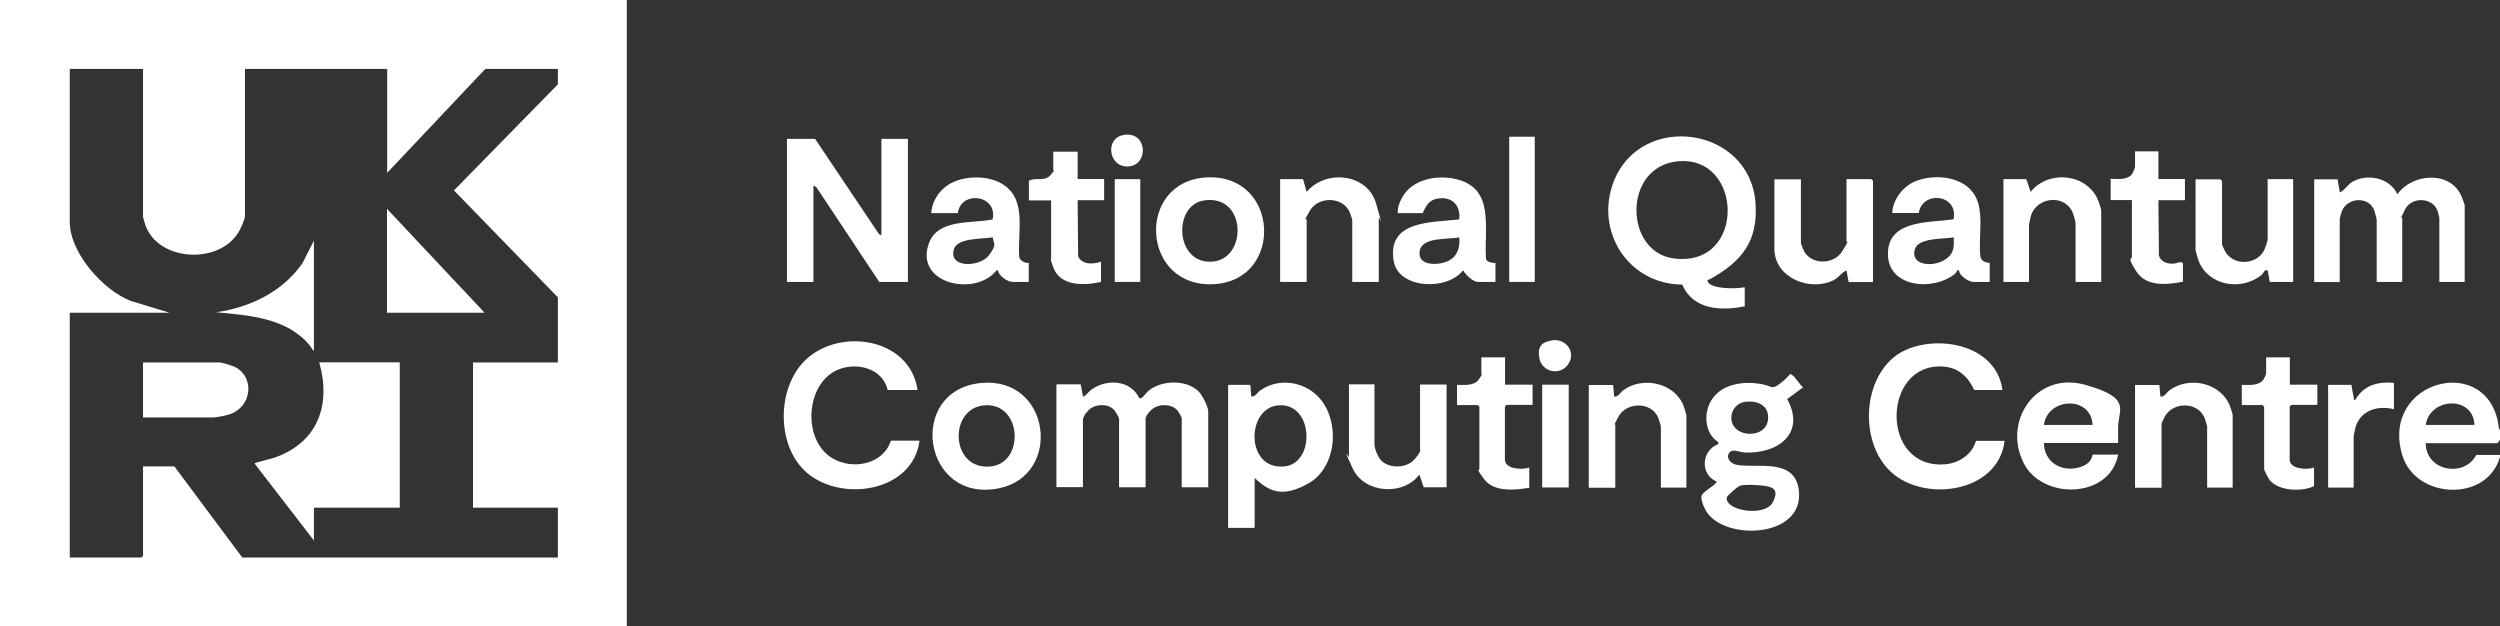
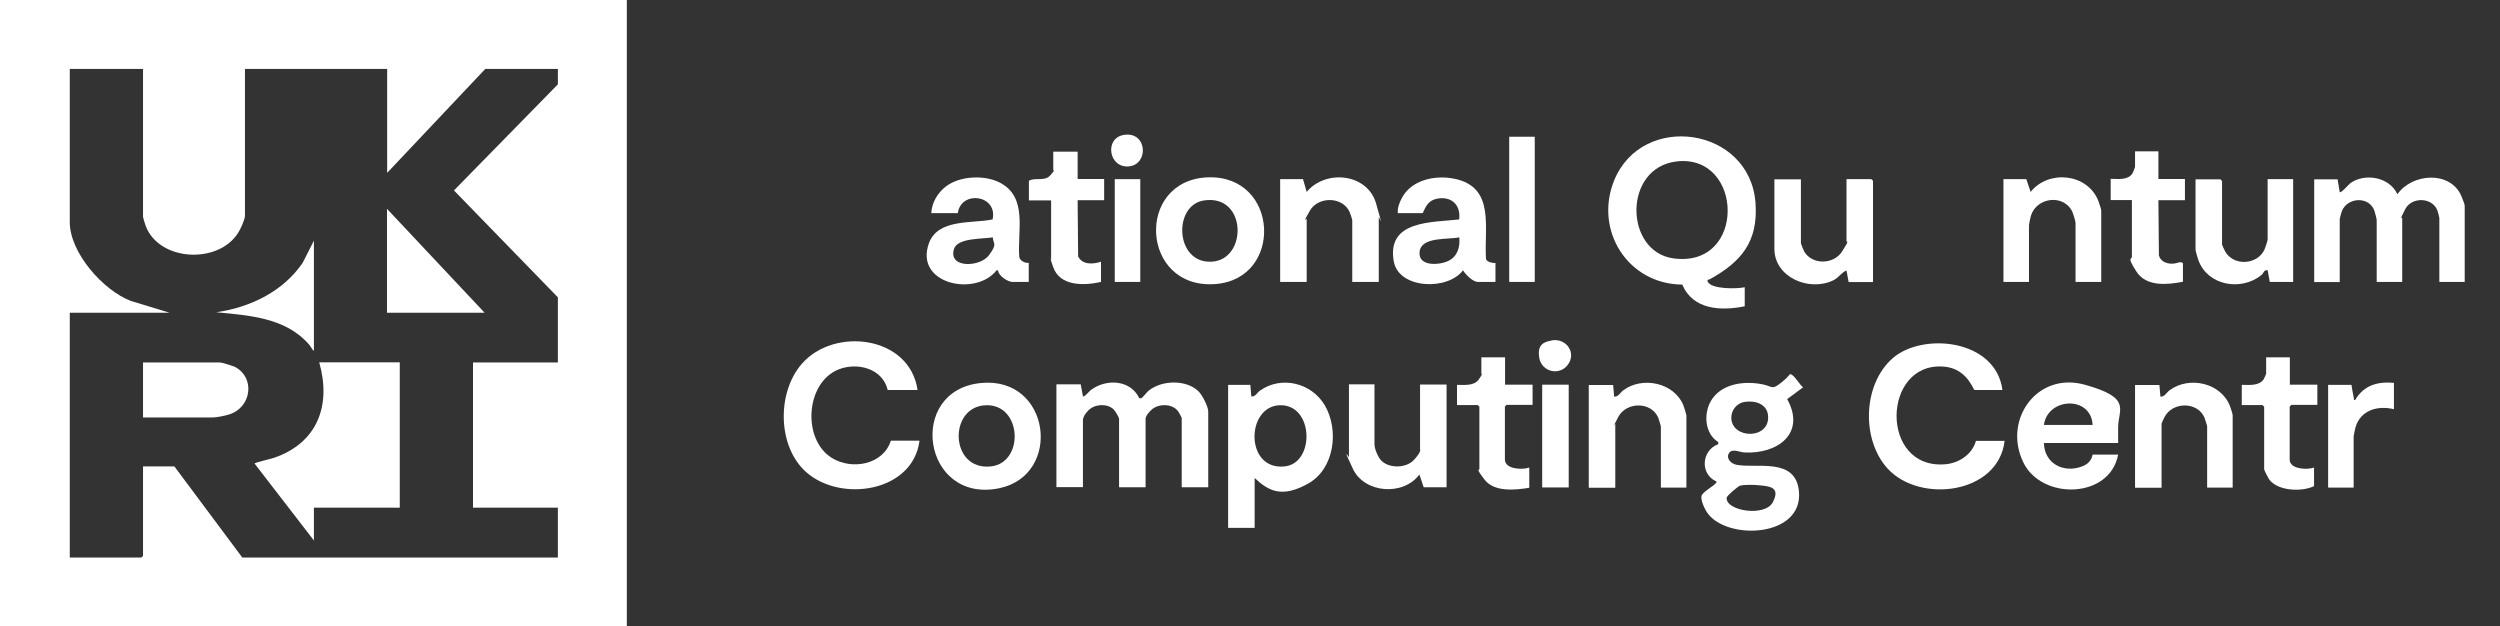
<svg xmlns="http://www.w3.org/2000/svg" id="Layer_2" data-name="Layer 2" viewBox="0 0 1508.4 378">
  <rect x="0" y="0" width="1508.4" height="378" fill="#333333" stroke="none" />
  <defs>
    <style>
      .cls-1 {
        fill: #fff;
      }
    </style>
  </defs>
  <g id="Layer_1-2" data-name="Layer 1">
    <g>
      <path class="cls-1" d="M378.2,0v378H0V0h378.2ZM86.3,41.6h-44.2v92.4c0,18.5,20.1,41.2,36.9,47.6l23.3,7.1h-60.2v147.7h43.2l1-1v-54h18.9l41,55h190.4v-30.1h-51.2v-87.6h51.2v-39.3l-62.7-64.5,62.7-64v-9.3h-43.8l-59.2,62.7v-62.7h-85.8v88.6c0,2.2-2.7,8.1-4,10.1-11.9,19.3-47.8,17.5-55.9-4-.3-.7-1.6-5.1-1.6-5.4V41.6Z" />
-       <path class="cls-1" d="M1508.4,259.6v5.8l-1.6,2h-42.3c-1,0-1-.4-.9.9.9,16.1,23.2,19.9,30.5,6.2h14.3c0-.1,0,1.2,0,1.2-7.8,27.5-50.8,25.6-58.9-.9-14-45.9,53-62.7,58.2-16.6l.7,1.5v-.1ZM1493,256.4c-.8-18-27-16.6-29.4,0h29.4Z" />
      <path class="cls-1" d="M1052.7,184.8c-14.3,2.9-31.2,2.2-37.7-13.1-32.7-.2-53.3-32.6-41.1-62.8,16.9-41.6,81.9-32.4,85.3,13.5,1.7,23.4-8.5,35.5-27.6,46.1-.6.3-1.7,0-1.3,1.3,2,4.9,18,4.5,22.4,3.5v11.5h0ZM1011.6,97.4c-32.5,3.8-31.5,54.5-1.9,58.5,44.2,6,42.4-63.2,1.9-58.5Z" />
-       <polygon class="cls-1" points="491.8 83.8 530.3 141.2 531.8 142 531.8 83.8 547.8 83.8 547.8 170.1 530.5 170.1 492.6 113 490.8 111.9 490.8 170.1 474.8 170.1 474.8 83.8 491.8 83.8" />
      <path class="cls-1" d="M652.1,232.1l1.3,7c.8.8,3.9-3.2,4.8-3.8,9.2-6.9,23.9-6.3,29.2,5h.9c1.1,0,3.3-3.5,4.9-4.7,7.9-6.3,22.7-6.7,30,.6,2.2,2.1,5.8,9.2,5.8,12.1v45.7h-16v-41.9c0-.2-1.9-3.7-2.3-4.1-3.5-4.6-11.9-4.6-16-.7s-3.5,5.6-3.5,6.7v40h-16v-41.3c0-.9-2.4-4.9-3.3-5.7-3.9-3.7-11.3-3.3-15.1.5s-3.4,6-3.4,7.1v39.3h-16v-62h14.7v.2Z" />
      <path class="cls-1" d="M1487.2,170.1h-15.4v-38.7c0-.2-1-4-1.2-4.5-3.2-8-15.5-8.2-19.4-.7s-1.8,5-1.8,5.2v38.7h-15.4v-37.4c0-.6-1.1-4.7-1.4-5.6-3.2-8.8-16-8.1-19.5,0-.3.7-1.4,4.5-1.4,5v38.1h-15.4v-62h14.1l1.3,7.7c.7.9,5.5-4.7,6.4-5.4,9-6.3,23.6-3.7,28.4,6.7,8.9-12.7,31.9-14.4,38.6,1.1.4,1,2,5,2,5.7v46.4l.1-.3Z" />
      <path class="cls-1" d="M1035.4,290.4c-9.9-4.6-8.7-18.7,1.3-22.4v-1.3c-8.5-5.2-9.1-18.3-3.5-26.2,6.7-9.4,19.9-10.7,30.3-8.6,6.1,1.2,5.3,3.7,11.3-1.1s4.6-5.6,6.1-4.8c2.3,1.2,4.8,6,7,7.7l-9.6,7.1c11.5,20.7-5.8,33.3-25.9,32.2-2.9-.2-7.3-2.6-9.2.4s1,6.3,4.4,7c12.1,2.5,35.8-4.8,37.8,16,2.7,27.8-42.9,29.8-55,13.4-1.6-2.1-5-8.8-3.5-11.2s6.7-5.2,8-6.7.8-.7.6-1.6l-.1.1ZM1052.5,242.5c-4.6.8-8,5-7.9,9.7.3,12.8,23.2,13.1,22.2-1.2-.5-7.4-7.9-9.5-14.3-8.5h0ZM1050,293c-1.3.3-8.1,6.1-8.2,7.3-.7,8,23.1,11.7,27.8,2.8s-1.5-9.6-7-10.2-10.4-.4-12.7.1h.1Z" />
      <path class="cls-1" d="M1208.2,235.3h-17c-3.8-7.9-9.3-13.4-18.5-14.1-37.3-3-38.8,62.5,1.2,58.9,8.1-.7,16.1-6,18.3-14.1h17.3c-3.8,32.2-51.3,38-70.7,16.6-15.9-17.6-14.8-50.8,3.2-66.5s62.1-11.6,66.2,19.2Z" />
      <path class="cls-1" d="M553.5,235.3h-17.9c-3-12.8-18-16.9-29.4-12.5-20.2,7.8-22.4,42.3-4.3,53.5,12.1,7.5,31,4.1,35.6-10.4h17.3c-4,31-47.2,37.4-68.1,19.2-17.7-15.4-18.1-48.2-2.9-65.6,19.6-22.5,65-16.9,69.8,15.7l-.1.1Z" />
      <path class="cls-1" d="M757,288.4v30.1h-16v-86.3h13.4l.6,7c2.4.3,3.4-2.2,5.2-3.5,13-9.2,31.1-4.7,39.1,8.8,8.8,14.9,5.9,38.3-9.9,47.2s-23.9,4.7-32.4-3.3h0ZM772.2,244.5c-20.6.6-21.1,39.6,3,36.9,18.3-2,17.5-37.5-3-36.9Z" />
      <path class="cls-1" d="M902.3,158.6v11.5h-10.6c-3.1,0-7.4-4.5-9-7-9.1,12.3-38.9,11.5-41.8-5.6-4.2-24.7,23-23.2,39.5-25.1,1.1-8.5-4.4-14-12.9-12.6-5.4.9-7.1,4.3-9.1,8.8h-15c-.3-3.1.9-6.2,2.3-8.9,5.7-11.2,20.2-14.2,31.6-11.9,25.1,5,18,29.5,19.3,48.5.6,1.9,3.9,2.4,5.6,2.4l.1-.1ZM880.5,143.2c-6.8,1.5-23.2-.6-24,8.9-.8,8.8,11.9,8,17.4,5.3s7.1-8.2,6.6-14.2Z" />
-       <path class="cls-1" d="M1200.5,158.6v11.5h-9.9c-2.7,0-8.6-3.8-8.6-7-1.7-.5-1.2,1.1-2.2,1.9-13.1,11-41.3,8.7-40.7-12.5.5-20.2,25.7-18,39.6-20.2,3.1-15-18.7-17.7-21-3.8h-16c.4-8,6.2-15.7,13.4-18.9,10.9-4.7,27.5-3.6,35.2,6.4s3.1,26.7,4.6,38.9c.6,2.7,3.2,3.6,5.6,3.7h0ZM1178.8,143.2c-5.7,1.1-21.2.1-23.4,7-3.9,12.5,19.1,11.6,22.8,1,.9-2.7.6-5.3.6-8Z" />
      <path class="cls-1" d="M620.7,158.6v11.5h-9.9c-2.7,0-8.6-3.8-8.6-7h-.9c-12.7,16.2-49.8,8.3-40.8-16.4,5.5-14.9,25.9-11.7,38.4-14.3,3.2-14.9-19.1-17.8-21-3.8h-16c.3-6.3,3.8-12.2,8.7-16,8.3-6.5,23.2-7.2,32.5-2.5,17.3,8.8,10.6,29.2,11.9,45,.4,2.3,3.6,3.8,5.7,3.5h0ZM599,143.2c-5.7,1.1-21.2.1-23.4,7-3.7,11.8,15.7,11.1,21.1,3.8s2.5-6.7,2.3-10.8h0Z" />
      <path class="cls-1" d="M1278,267.3h-44.8c.3,12.3,11.7,18.3,22.8,14.2,3.4-1.2,5.9-3.4,6.6-7.2h15.4c-5,26.7-45.9,27.6-57.1,4.9-12.7-25.6,8-55.1,36.9-47.1s20.2,14.8,20.2,25.9v9.3h0ZM1262.6,256.4c-.9-17.8-27.1-16.7-29.4,0h29.4Z" />
      <path class="cls-1" d="M728.8,107c43.1-1.5,45.8,61.5,4.3,64.4-45,3.2-48.3-62.8-4.3-64.4h0ZM726.1,121c-18.4,3.1-17.1,38,4.9,36.9s21.4-41.3-4.9-36.9h0Z" />
      <path class="cls-1" d="M591.8,231.1c42.2-4.2,49.5,55.6,11,63.5-46.3,9.4-56-59.1-11-63.5ZM595,244.5c-23.1.6-22,39.8,3,36.9,20.1-2.3,18.7-37.5-3-36.9Z" />
      <path class="cls-1" d="M1086.6,108.1v38.7c0,.3,1.7,4.5,2,5,4.9,8.2,17.8,7.8,22.8,0s2.7-5.4,2.7-6.3v-37.4h15l1,1v61.1h-14.7l-1.3-7c-3.1,1.2-4.6,4.3-7.9,5.9-14.5,7.1-35.6-1.7-35.6-19v-41.9h16v-.1Z" />
      <path class="cls-1" d="M831.9,170.1h-16v-37.4c0-.3-1.3-4.2-1.6-4.8-4.3-9.5-18.9-9.4-23.9-.9s-2,4.8-2,5v38.1h-16v-62h13.8l2.2,7.7c11.5-13.8,36.7-11.2,41.9,7s1.6,6.8,1.6,8.6v38.7Z" />
      <path class="cls-1" d="M1347.1,294.2h-15.4v-36.8c0-.5-1.3-4.6-1.6-5.4-4.2-9.8-19.2-9.7-24.1-.4-.3.6-1.8,3.7-1.8,4v38.7h-16v-62h14.7l.6,7c2.5.3,3.7-2.5,5.5-3.8,11.8-8.8,31.1-4.6,36.5,9.6.4.9,1.6,4.8,1.6,5.4v43.8-.1Z" />
      <path class="cls-1" d="M1017.5,294.2h-15.4v-36.8c0-.5-1.3-4.6-1.6-5.4-4.2-9.8-19.2-9.7-24.1-.4s-1.8,3.7-1.8,4v38.7h-16v-62h14.7l.6,7c2.5.3,3.7-2.5,5.5-3.8,11.5-8.6,30.7-4.7,36.3,9.1.3.7,1.8,5.6,1.8,5.9v43.8-.1Z" />
      <path class="cls-1" d="M829.3,232.1v36.1c0,2.6,2.3,8,4.2,9.8,4.9,4.8,15.1,4.5,19.7-.6s3.6-5.9,3.6-6.7v-38.7h16v62h-13.8l-2.6-7.7c-9.7,13.1-33.1,11.4-40.1-3.4s-2.4-6.6-2.4-7.2v-43.8h15.4v.2Z" />
      <path class="cls-1" d="M1368.2,108.1h15.4v62h-14.1l-1.3-7c-2.3-.5-2.2,1.6-3.8,2.9-12.2,9.8-32.2,6.4-37.9-8.8-.4-1-1.8-5.8-1.8-6.5v-42.5h15l1,1v38.4c0,.3,1.5,3.3,1.8,4,5,9.1,19.3,8.3,23.7-.8.5-1.1,2-5.4,2-6.3v-36.4Z" />
      <path class="cls-1" d="M1267.7,170.1h-15.4v-35.5c0-1.3-1.5-6-2.2-7.4-5.5-10.2-21.3-8-24.7,2.9-.3,1-1.2,5.1-1.2,5.8v34.2h-15.4v-62h13.8l2.6,7.7c10.7-13.5,34.2-11.3,40.8,5.3.4,1.1,1.8,5,1.8,5.9v43.2l-.1-.1Z" />
      <path class="cls-1" d="M650.2,91.4v16.6h16v12.8h-16l.3,33.9c2.5,5.2,9.1,4.8,13.8,3.2v12.2c-10.1,2.3-24.9,2.8-28.9-9.1s-1.2-3.6-1.2-4v-36.1h-13.4v-11.8c3.7-2.3,9.3.6,12.8-3.2s1.9-3,1.9-3.2v-11.2h14.7v-.1Z" />
      <path class="cls-1" d="M1302.3,91.4v16.6h16v12.8h-16l.3,33.3c.9,3.5,4.4,5,7.8,5s5.1-1.8,6.7-.3v11.2c-9.4,1.8-22.1,3.2-28.1-6.2s-2.7-6.9-2.7-8.9v-34.2h-12.8v-12.8c4.3,0,10.3,1,13.1-3.2.4-.6,1.6-3.7,1.6-4.1v-9.3h14.1v.1Z" />
      <path class="cls-1" d="M908.1,215.5v16.6h16.6v12.2h-15.7l-1,1v32c0,5.9,10.7,6.3,14.7,4.8v12.2c-8.3,1.4-21.1,2.7-26.9-4.8s-3.2-5.7-3.2-6.4v-37.7l-1-1h-12.5v-12.2c4.3,0,10.2.8,13.1-3.2s1.6-3.3,1.6-3.5v-9.9h14.1l.2-.1Z" />
      <path class="cls-1" d="M1381.6,215.5v16.6h16.6v12.2h-15.7l-1,1v32c0,5.9,10.7,6.3,14.7,4.8v11.2c-7.3,3.6-21.6,3-26.9-3.8-.6-.8-3.2-5.7-3.2-6.4v-37.7l-1-1h-12.5v-12.2c4.3,0,10.2.8,13.1-3.2.3-.4,1.6-3.3,1.6-3.5v-9.9h14.1l.2-.1Z" />
      <rect class="cls-1" x="910.6" y="82.5" width="15.4" height="87.6" />
      <path class="cls-1" d="M1444.4,230.9v16c-9.7-2.4-20.2.5-23.2,11-.2.8-1.1,4.8-1.1,5.3v31h-15.4v-62h14.1c.4,2.4.7,4.9,1.3,7.4s-.5,1.8,1,1.6c5.2-8.8,13.5-11.1,23.4-10.2l-.1-.1Z" />
      <rect class="cls-1" x="930.5" y="232.1" width="16" height="62" />
      <rect class="cls-1" x="672.6" y="108.1" width="15.4" height="62" />
      <path class="cls-1" d="M678.1,81.4c14.2-2.3,15.2,17.9,3,19s-14.9-17.1-3-19Z" />
      <path class="cls-1" d="M936,205.4c9.1-1.7,15.5,7.7,9.8,14.9-5.2,6.6-15.5,3.9-17-4.1s2.4-9.9,7.2-10.7v-.1Z" />
      <path class="cls-1" d="M241.2,218.7v87.6h-51.8v19.8l-35.8-46.4c0-.6,10.2-2.9,11.8-3.5,26.2-9,34.6-31.7,27.2-57.6h48.6v.1Z" />
      <path class="cls-1" d="M86.3,252v-33.3h46.4c1.3,0,7.9,2.1,9.3,2.8,12,6.5,9.8,24.1-3.5,28.5-2.5.8-7.8,1.9-10.3,1.9h-41.9v.1Z" />
      <polygon class="cls-1" points="292.4 188.7 233.5 188.7 233.5 126 292.4 188.7" />
      <path class="cls-1" d="M189.4,211.7c-1.2-.8-1.8-2.6-2.9-3.8-14-16.2-36.1-17.6-56-19.5,20.4-2.9,40.3-12.5,52.1-29.8l6.8-13.4v66.5h0Z" />
    </g>
  </g>
</svg>